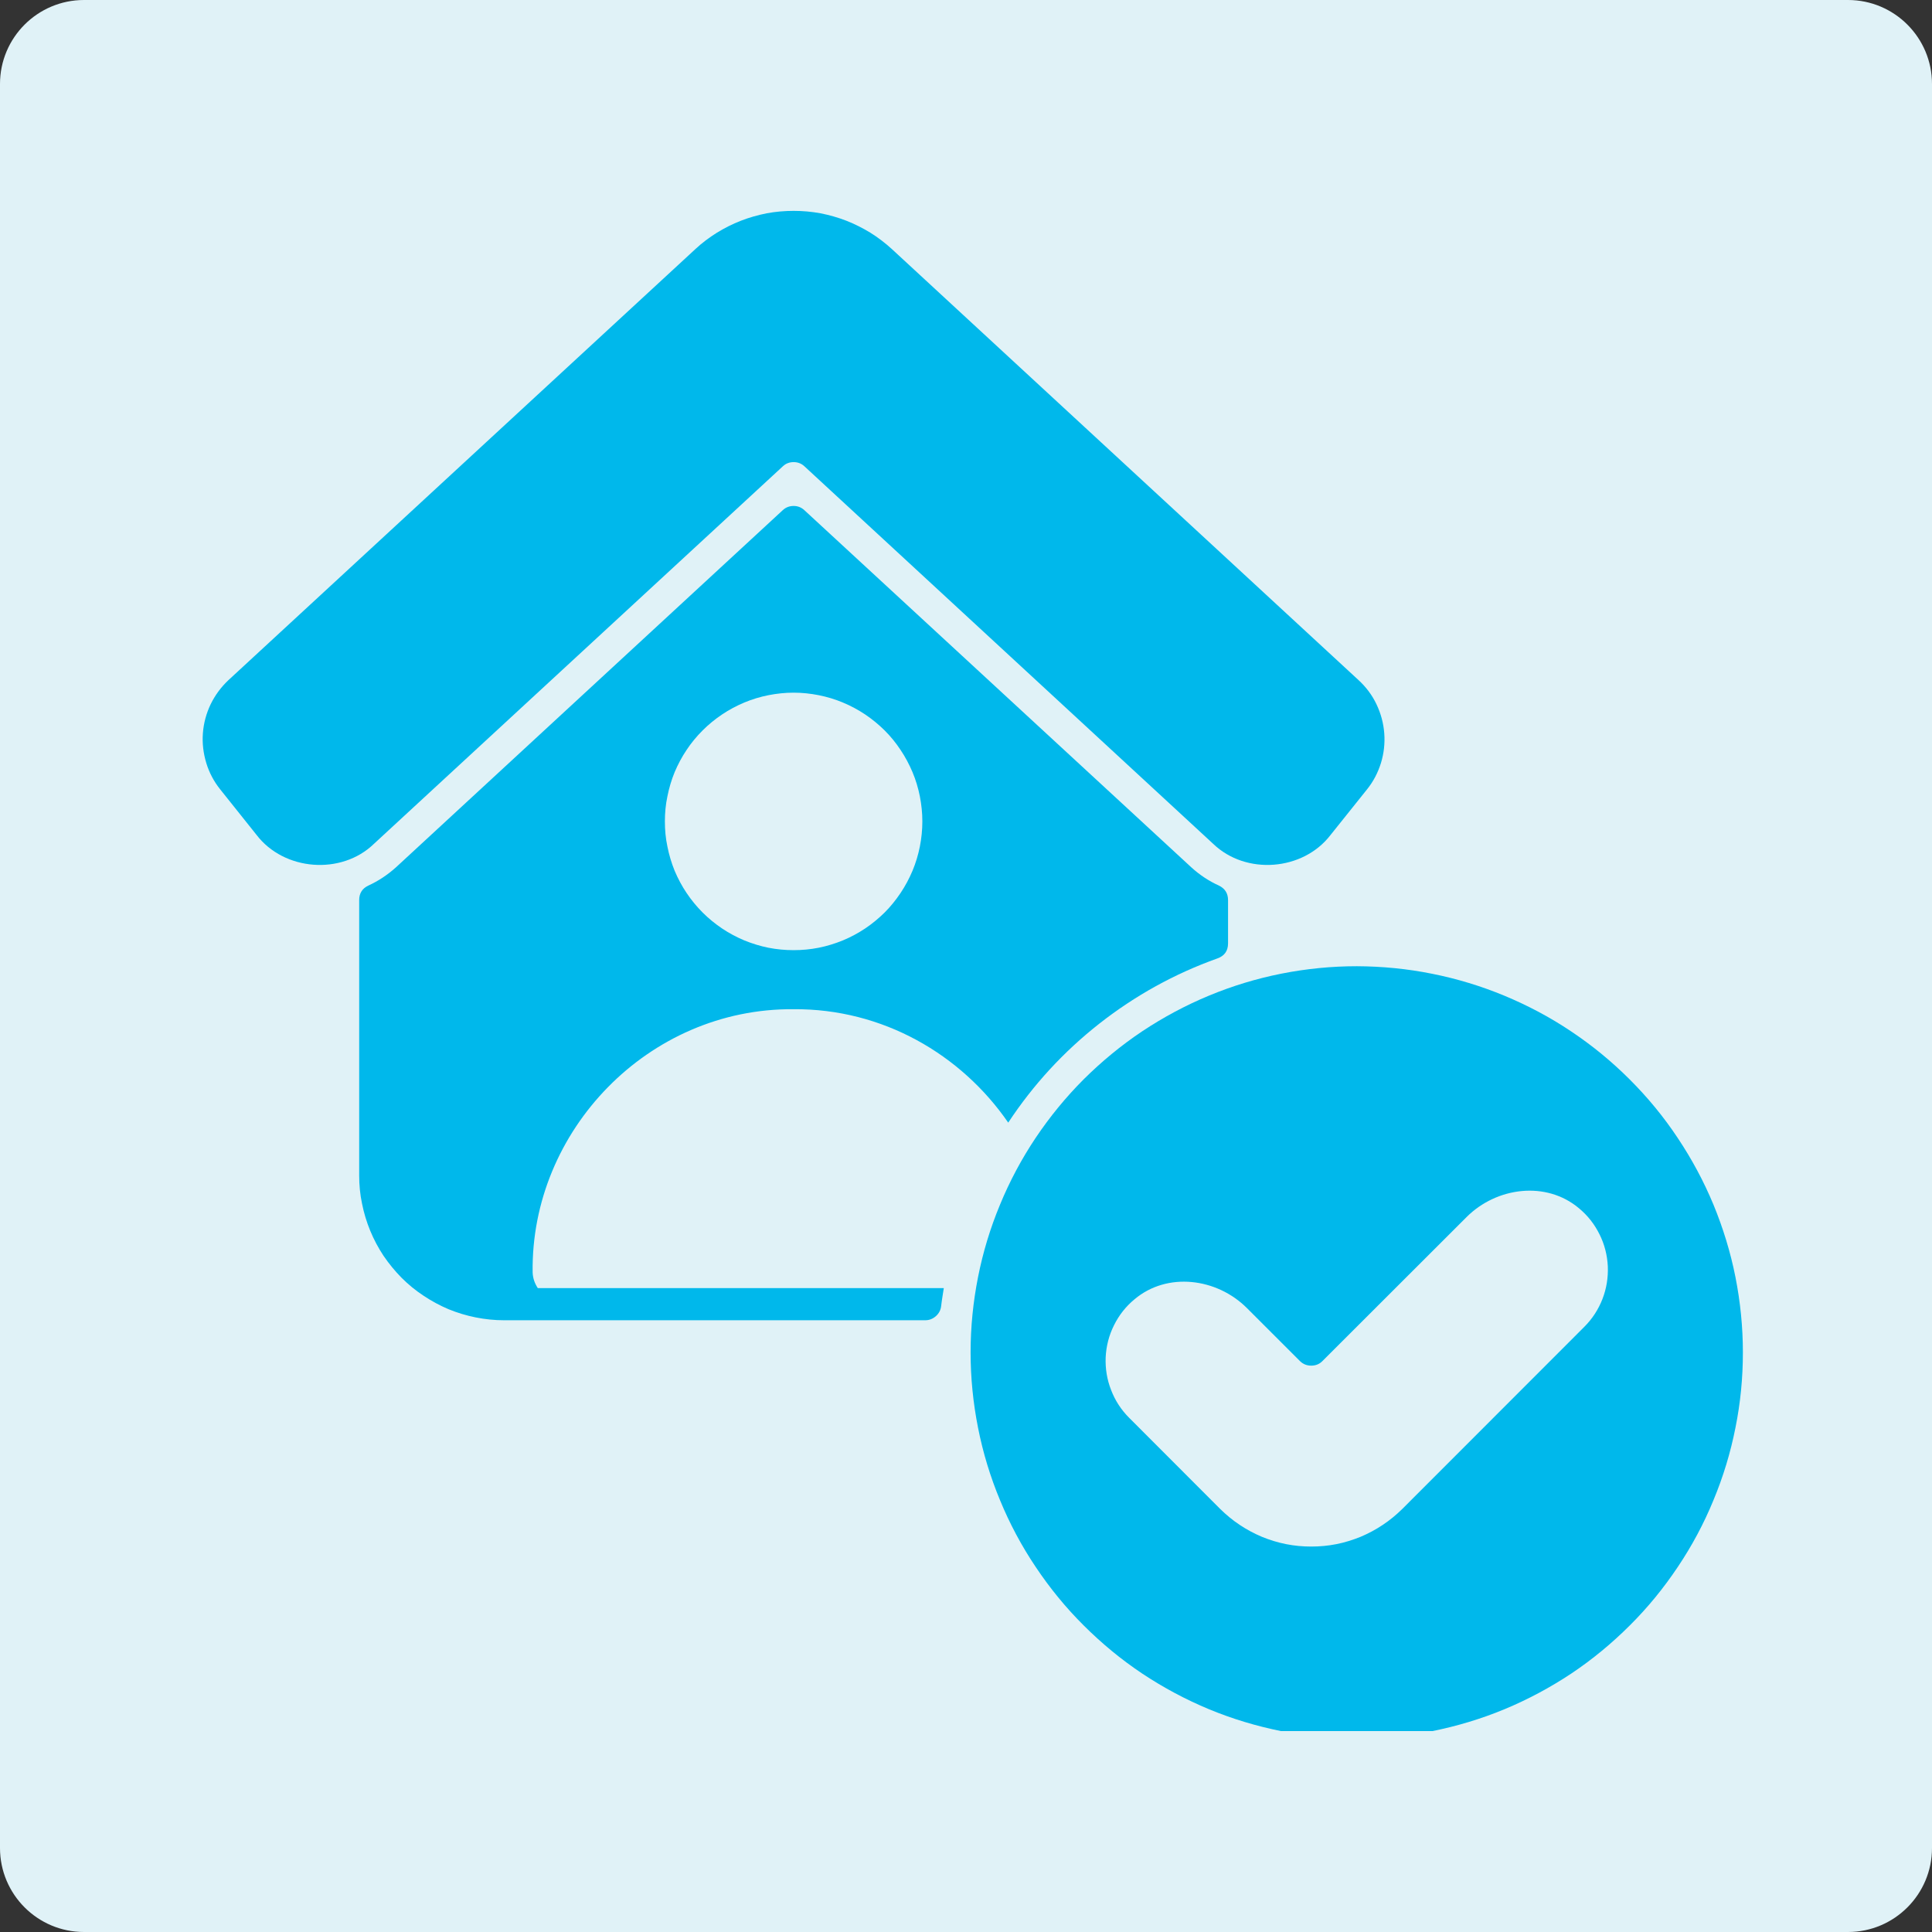
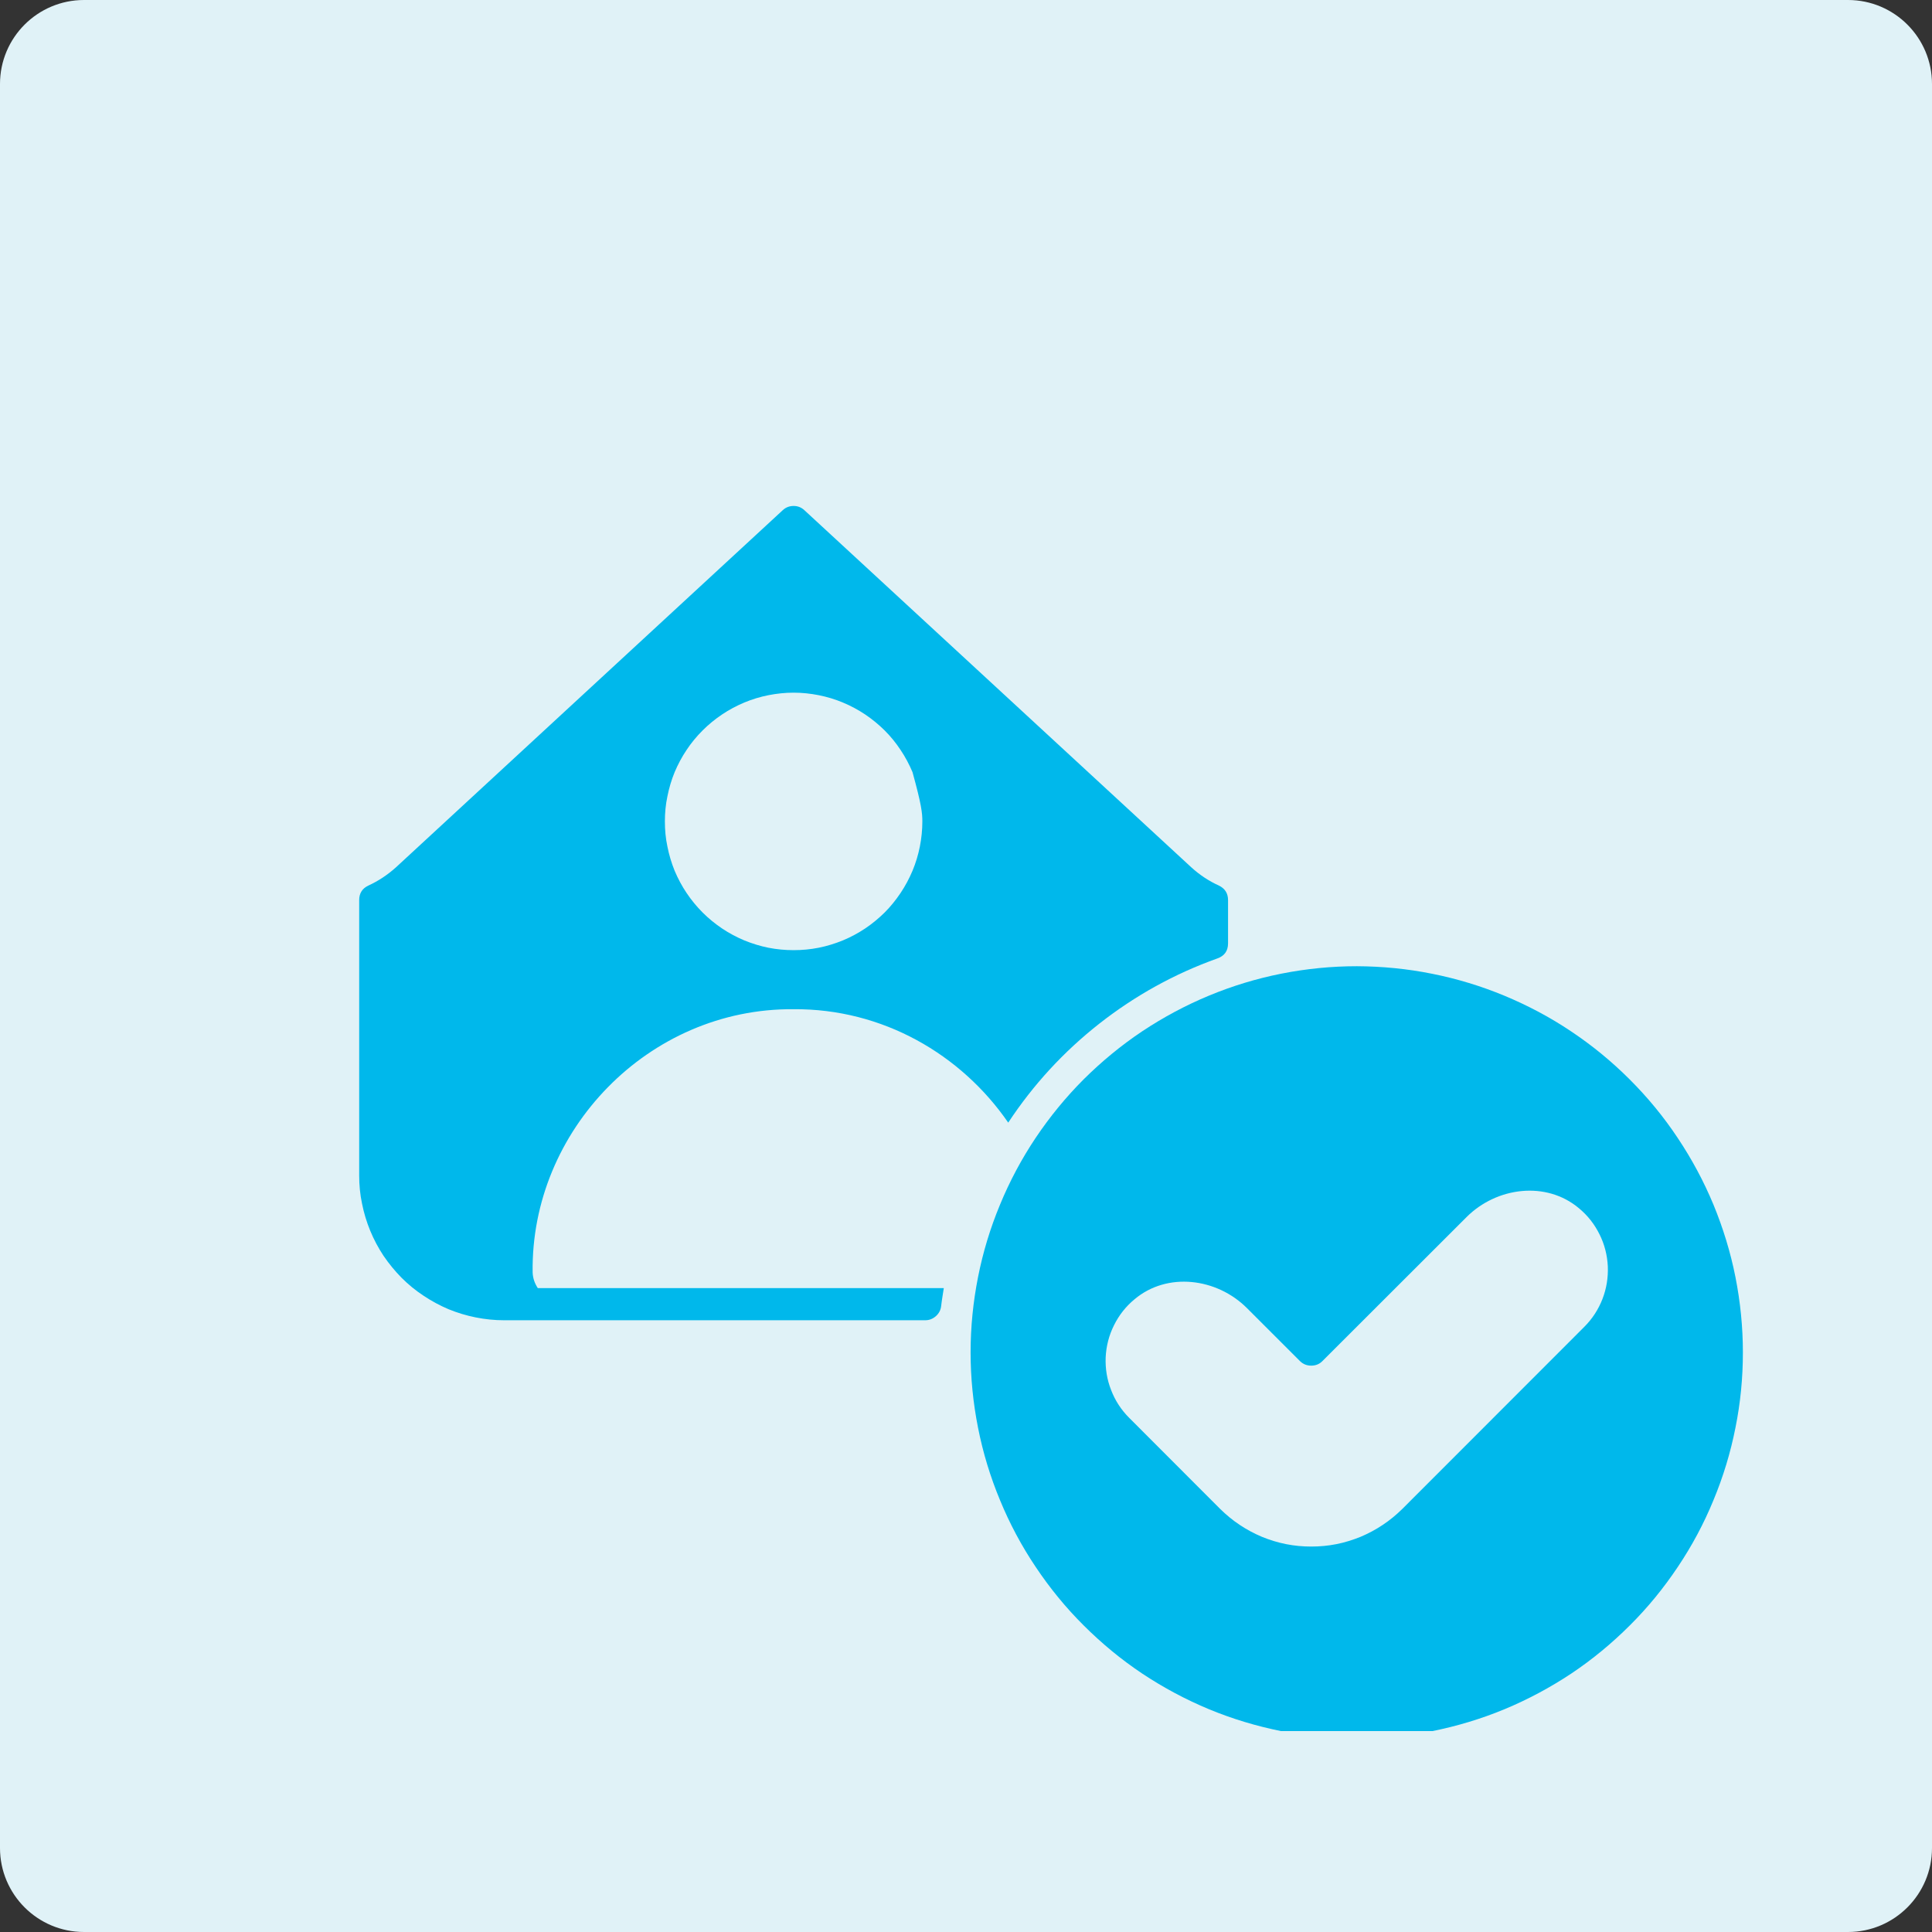
<svg xmlns="http://www.w3.org/2000/svg" width="92" zoomAndPan="magnify" viewBox="0 0 69 69" height="92" preserveAspectRatio="xMidYMid meet" version="1.0">
  <rect x="0" y="0" width="69" height="69" fill="#333333" stroke="none" />
  <defs>
    <clipPath id="c8c2bbc468">
      <path d="M 3 0 L 66 0 C 67.656 0 69 1.344 69 3 L 69 66 C 69 67.656 67.656 69 66 69 L 3 69 C 1.344 69 0 67.656 0 66 L 0 3 C 0 1.344 1.344 0 3 0 Z M 3 0 " clip-rule="nonzero" />
    </clipPath>
    <clipPath id="96ad4aae93">
      <path d="M 7 7.074 L 50 7.074 L 50 31 L 7 31 Z M 7 7.074 " clip-rule="nonzero" />
    </clipPath>
    <clipPath id="72ae969af2">
      <path d="M 34 34 L 62.398 34 L 62.398 61.824 L 34 61.824 Z M 34 34 " clip-rule="nonzero" />
    </clipPath>
  </defs>
  <g clip-path="url(#c8c2bbc468)">
    <rect x="-6.9" width="82.8" fill="#e0f2f7" y="-6.9" height="82.8" fill-opacity="1" />
  </g>
  <g clip-path="url(#96ad4aae93)">
-     <path fill="#00b8eb" d="M 27.965 16.648 C 28.07 16.551 28.199 16.504 28.344 16.504 C 28.488 16.504 28.617 16.551 28.723 16.648 L 43.328 30.137 C 44.496 31.262 46.535 31.105 47.52 29.82 L 48.82 28.195 C 49.047 27.914 49.211 27.598 49.32 27.25 C 49.426 26.902 49.465 26.547 49.438 26.188 C 49.41 25.824 49.316 25.48 49.16 25.152 C 49.004 24.824 48.789 24.539 48.523 24.293 L 31.852 8.895 C 31.613 8.676 31.359 8.484 31.086 8.312 C 30.812 8.145 30.523 8 30.227 7.883 C 29.926 7.766 29.617 7.68 29.301 7.617 C 28.984 7.559 28.664 7.531 28.344 7.531 C 28.02 7.531 27.703 7.559 27.387 7.617 C 27.07 7.68 26.762 7.766 26.461 7.883 C 26.16 8 25.875 8.145 25.602 8.312 C 25.328 8.484 25.07 8.676 24.836 8.895 L 8.16 24.289 C 7.895 24.539 7.684 24.824 7.523 25.152 C 7.367 25.48 7.273 25.824 7.246 26.188 C 7.219 26.547 7.262 26.902 7.367 27.25 C 7.473 27.598 7.641 27.914 7.867 28.195 L 9.164 29.82 C 10.148 31.105 12.195 31.262 13.355 30.137 Z M 27.965 16.648 " fill-opacity="1" fill-rule="nonzero" />
-   </g>
+     </g>
  <g clip-path="url(#72ae969af2)">
    <path fill="#00b8eb" d="M 48.457 34.508 C 47.551 34.508 46.652 34.598 45.766 34.773 C 44.875 34.949 44.016 35.211 43.176 35.559 C 42.34 35.906 41.547 36.332 40.793 36.832 C 40.039 37.336 39.344 37.91 38.703 38.547 C 38.062 39.188 37.492 39.887 36.988 40.637 C 36.484 41.391 36.059 42.188 35.715 43.023 C 35.367 43.859 35.105 44.723 34.93 45.609 C 34.754 46.5 34.664 47.395 34.664 48.301 C 34.664 49.207 34.754 50.102 34.93 50.992 C 35.105 51.879 35.367 52.742 35.715 53.578 C 36.059 54.414 36.484 55.211 36.988 55.961 C 37.492 56.715 38.062 57.414 38.703 58.051 C 39.344 58.691 40.039 59.266 40.793 59.77 C 41.547 60.27 42.34 60.695 43.176 61.043 C 44.016 61.391 44.875 61.648 45.766 61.828 C 46.652 62.004 47.551 62.094 48.457 62.094 C 49.359 62.094 50.258 62.004 51.145 61.828 C 52.035 61.648 52.895 61.391 53.734 61.043 C 54.57 60.695 55.363 60.27 56.117 59.77 C 56.871 59.266 57.566 58.691 58.207 58.051 C 58.848 57.414 59.418 56.715 59.922 55.961 C 60.426 55.211 60.852 54.414 61.195 53.578 C 61.543 52.742 61.805 51.879 61.98 50.992 C 62.16 50.102 62.246 49.207 62.246 48.301 C 62.246 47.395 62.156 46.5 61.98 45.609 C 61.805 44.723 61.539 43.859 61.195 43.023 C 60.848 42.188 60.422 41.395 59.918 40.641 C 59.418 39.887 58.844 39.191 58.203 38.551 C 57.562 37.91 56.867 37.34 56.113 36.836 C 55.363 36.332 54.566 35.91 53.73 35.562 C 52.895 35.215 52.031 34.953 51.145 34.777 C 50.258 34.598 49.359 34.512 48.457 34.508 Z M 56.582 47.387 L 50.082 53.891 C 49.867 54.102 49.637 54.293 49.383 54.461 C 49.133 54.629 48.867 54.77 48.59 54.887 C 48.309 55 48.023 55.09 47.727 55.148 C 47.43 55.207 47.133 55.234 46.828 55.234 C 46.527 55.234 46.23 55.207 45.934 55.148 C 45.637 55.09 45.348 55 45.07 54.887 C 44.793 54.77 44.527 54.629 44.277 54.461 C 44.023 54.293 43.793 54.102 43.578 53.891 L 40.328 50.637 C 40.043 50.352 39.828 50.023 39.684 49.648 C 39.535 49.27 39.473 48.883 39.488 48.477 C 39.508 48.074 39.605 47.691 39.785 47.332 C 39.965 46.969 40.207 46.66 40.52 46.402 C 41.688 45.418 43.457 45.641 44.535 46.719 L 46.422 48.605 C 46.535 48.719 46.672 48.773 46.828 48.773 C 46.988 48.773 47.125 48.719 47.234 48.605 L 52.375 43.469 C 53.453 42.391 55.223 42.168 56.391 43.152 C 56.703 43.41 56.945 43.719 57.125 44.082 C 57.305 44.441 57.402 44.824 57.422 45.227 C 57.438 45.629 57.375 46.02 57.23 46.395 C 57.082 46.773 56.867 47.102 56.582 47.387 Z M 56.582 47.387 " fill-opacity="1" fill-rule="nonzero" />
  </g>
-   <path fill="#00b8eb" d="M 28.344 36.043 C 31.523 36.02 34.328 37.656 36.008 40.094 C 36.902 38.738 37.988 37.559 39.266 36.555 C 40.543 35.555 41.945 34.777 43.477 34.23 C 43.73 34.141 43.859 33.961 43.859 33.691 L 43.859 32.148 C 43.859 31.906 43.75 31.734 43.535 31.629 C 43.172 31.465 42.844 31.246 42.551 30.98 L 28.73 18.223 C 28.621 18.121 28.492 18.07 28.344 18.07 C 28.191 18.07 28.062 18.121 27.953 18.223 L 14.137 30.98 C 13.84 31.246 13.512 31.465 13.152 31.629 C 12.934 31.734 12.828 31.906 12.828 32.148 L 12.828 41.98 C 12.828 42.32 12.859 42.656 12.93 42.988 C 12.996 43.32 13.094 43.645 13.223 43.957 C 13.352 44.27 13.512 44.57 13.699 44.852 C 13.891 45.133 14.105 45.395 14.344 45.637 C 14.582 45.875 14.844 46.09 15.129 46.277 C 15.41 46.465 15.707 46.625 16.02 46.758 C 16.336 46.887 16.656 46.984 16.992 47.051 C 17.324 47.117 17.66 47.152 18 47.152 L 33.043 47.152 C 33.188 47.152 33.316 47.102 33.426 47.004 C 33.535 46.906 33.598 46.785 33.613 46.641 C 33.637 46.426 33.676 46.215 33.707 46.004 L 19.207 46.004 C 19.094 45.832 19.031 45.648 19.023 45.445 C 18.949 40.387 23.152 36 28.344 36.043 Z M 28.344 24.738 C 28.645 24.738 28.945 24.77 29.238 24.828 C 29.535 24.887 29.824 24.973 30.102 25.09 C 30.383 25.207 30.645 25.348 30.898 25.516 C 31.148 25.684 31.379 25.875 31.594 26.086 C 31.809 26.301 31.996 26.531 32.164 26.785 C 32.332 27.035 32.473 27.301 32.59 27.578 C 32.707 27.855 32.793 28.145 32.852 28.441 C 32.91 28.738 32.941 29.035 32.941 29.336 C 32.941 29.641 32.91 29.938 32.852 30.234 C 32.793 30.531 32.707 30.816 32.59 31.098 C 32.473 31.375 32.332 31.641 32.164 31.891 C 31.996 32.141 31.809 32.375 31.594 32.59 C 31.379 32.801 31.148 32.992 30.898 33.16 C 30.645 33.328 30.383 33.469 30.102 33.586 C 29.824 33.699 29.535 33.789 29.238 33.848 C 28.945 33.906 28.645 33.934 28.344 33.934 C 28.039 33.934 27.742 33.906 27.445 33.848 C 27.148 33.789 26.863 33.699 26.582 33.586 C 26.305 33.469 26.039 33.328 25.789 33.16 C 25.539 32.992 25.305 32.801 25.094 32.59 C 24.879 32.375 24.688 32.141 24.52 31.891 C 24.352 31.641 24.211 31.375 24.094 31.098 C 23.98 30.816 23.895 30.531 23.836 30.234 C 23.773 29.938 23.746 29.641 23.746 29.336 C 23.746 29.035 23.773 28.738 23.836 28.441 C 23.895 28.145 23.98 27.855 24.094 27.578 C 24.211 27.301 24.352 27.035 24.52 26.785 C 24.688 26.531 24.879 26.301 25.094 26.086 C 25.305 25.875 25.539 25.684 25.789 25.516 C 26.039 25.348 26.305 25.207 26.582 25.09 C 26.863 24.973 27.148 24.887 27.445 24.828 C 27.742 24.77 28.039 24.738 28.344 24.738 Z M 28.344 24.738 " fill-opacity="1" fill-rule="nonzero" />
+   <path fill="#00b8eb" d="M 28.344 36.043 C 31.523 36.02 34.328 37.656 36.008 40.094 C 36.902 38.738 37.988 37.559 39.266 36.555 C 40.543 35.555 41.945 34.777 43.477 34.23 C 43.73 34.141 43.859 33.961 43.859 33.691 L 43.859 32.148 C 43.859 31.906 43.75 31.734 43.535 31.629 C 43.172 31.465 42.844 31.246 42.551 30.98 L 28.73 18.223 C 28.621 18.121 28.492 18.07 28.344 18.07 C 28.191 18.07 28.062 18.121 27.953 18.223 L 14.137 30.98 C 13.84 31.246 13.512 31.465 13.152 31.629 C 12.934 31.734 12.828 31.906 12.828 32.148 L 12.828 41.98 C 12.828 42.32 12.859 42.656 12.93 42.988 C 12.996 43.32 13.094 43.645 13.223 43.957 C 13.352 44.27 13.512 44.57 13.699 44.852 C 13.891 45.133 14.105 45.395 14.344 45.637 C 14.582 45.875 14.844 46.09 15.129 46.277 C 15.41 46.465 15.707 46.625 16.02 46.758 C 16.336 46.887 16.656 46.984 16.992 47.051 C 17.324 47.117 17.66 47.152 18 47.152 L 33.043 47.152 C 33.188 47.152 33.316 47.102 33.426 47.004 C 33.535 46.906 33.598 46.785 33.613 46.641 C 33.637 46.426 33.676 46.215 33.707 46.004 L 19.207 46.004 C 19.094 45.832 19.031 45.648 19.023 45.445 C 18.949 40.387 23.152 36 28.344 36.043 Z M 28.344 24.738 C 28.645 24.738 28.945 24.77 29.238 24.828 C 29.535 24.887 29.824 24.973 30.102 25.09 C 30.383 25.207 30.645 25.348 30.898 25.516 C 31.148 25.684 31.379 25.875 31.594 26.086 C 31.809 26.301 31.996 26.531 32.164 26.785 C 32.332 27.035 32.473 27.301 32.59 27.578 C 32.91 28.738 32.941 29.035 32.941 29.336 C 32.941 29.641 32.91 29.938 32.852 30.234 C 32.793 30.531 32.707 30.816 32.59 31.098 C 32.473 31.375 32.332 31.641 32.164 31.891 C 31.996 32.141 31.809 32.375 31.594 32.59 C 31.379 32.801 31.148 32.992 30.898 33.16 C 30.645 33.328 30.383 33.469 30.102 33.586 C 29.824 33.699 29.535 33.789 29.238 33.848 C 28.945 33.906 28.645 33.934 28.344 33.934 C 28.039 33.934 27.742 33.906 27.445 33.848 C 27.148 33.789 26.863 33.699 26.582 33.586 C 26.305 33.469 26.039 33.328 25.789 33.16 C 25.539 32.992 25.305 32.801 25.094 32.59 C 24.879 32.375 24.688 32.141 24.52 31.891 C 24.352 31.641 24.211 31.375 24.094 31.098 C 23.98 30.816 23.895 30.531 23.836 30.234 C 23.773 29.938 23.746 29.641 23.746 29.336 C 23.746 29.035 23.773 28.738 23.836 28.441 C 23.895 28.145 23.98 27.855 24.094 27.578 C 24.211 27.301 24.352 27.035 24.52 26.785 C 24.688 26.531 24.879 26.301 25.094 26.086 C 25.305 25.875 25.539 25.684 25.789 25.516 C 26.039 25.348 26.305 25.207 26.582 25.09 C 26.863 24.973 27.148 24.887 27.445 24.828 C 27.742 24.77 28.039 24.738 28.344 24.738 Z M 28.344 24.738 " fill-opacity="1" fill-rule="nonzero" />
</svg>